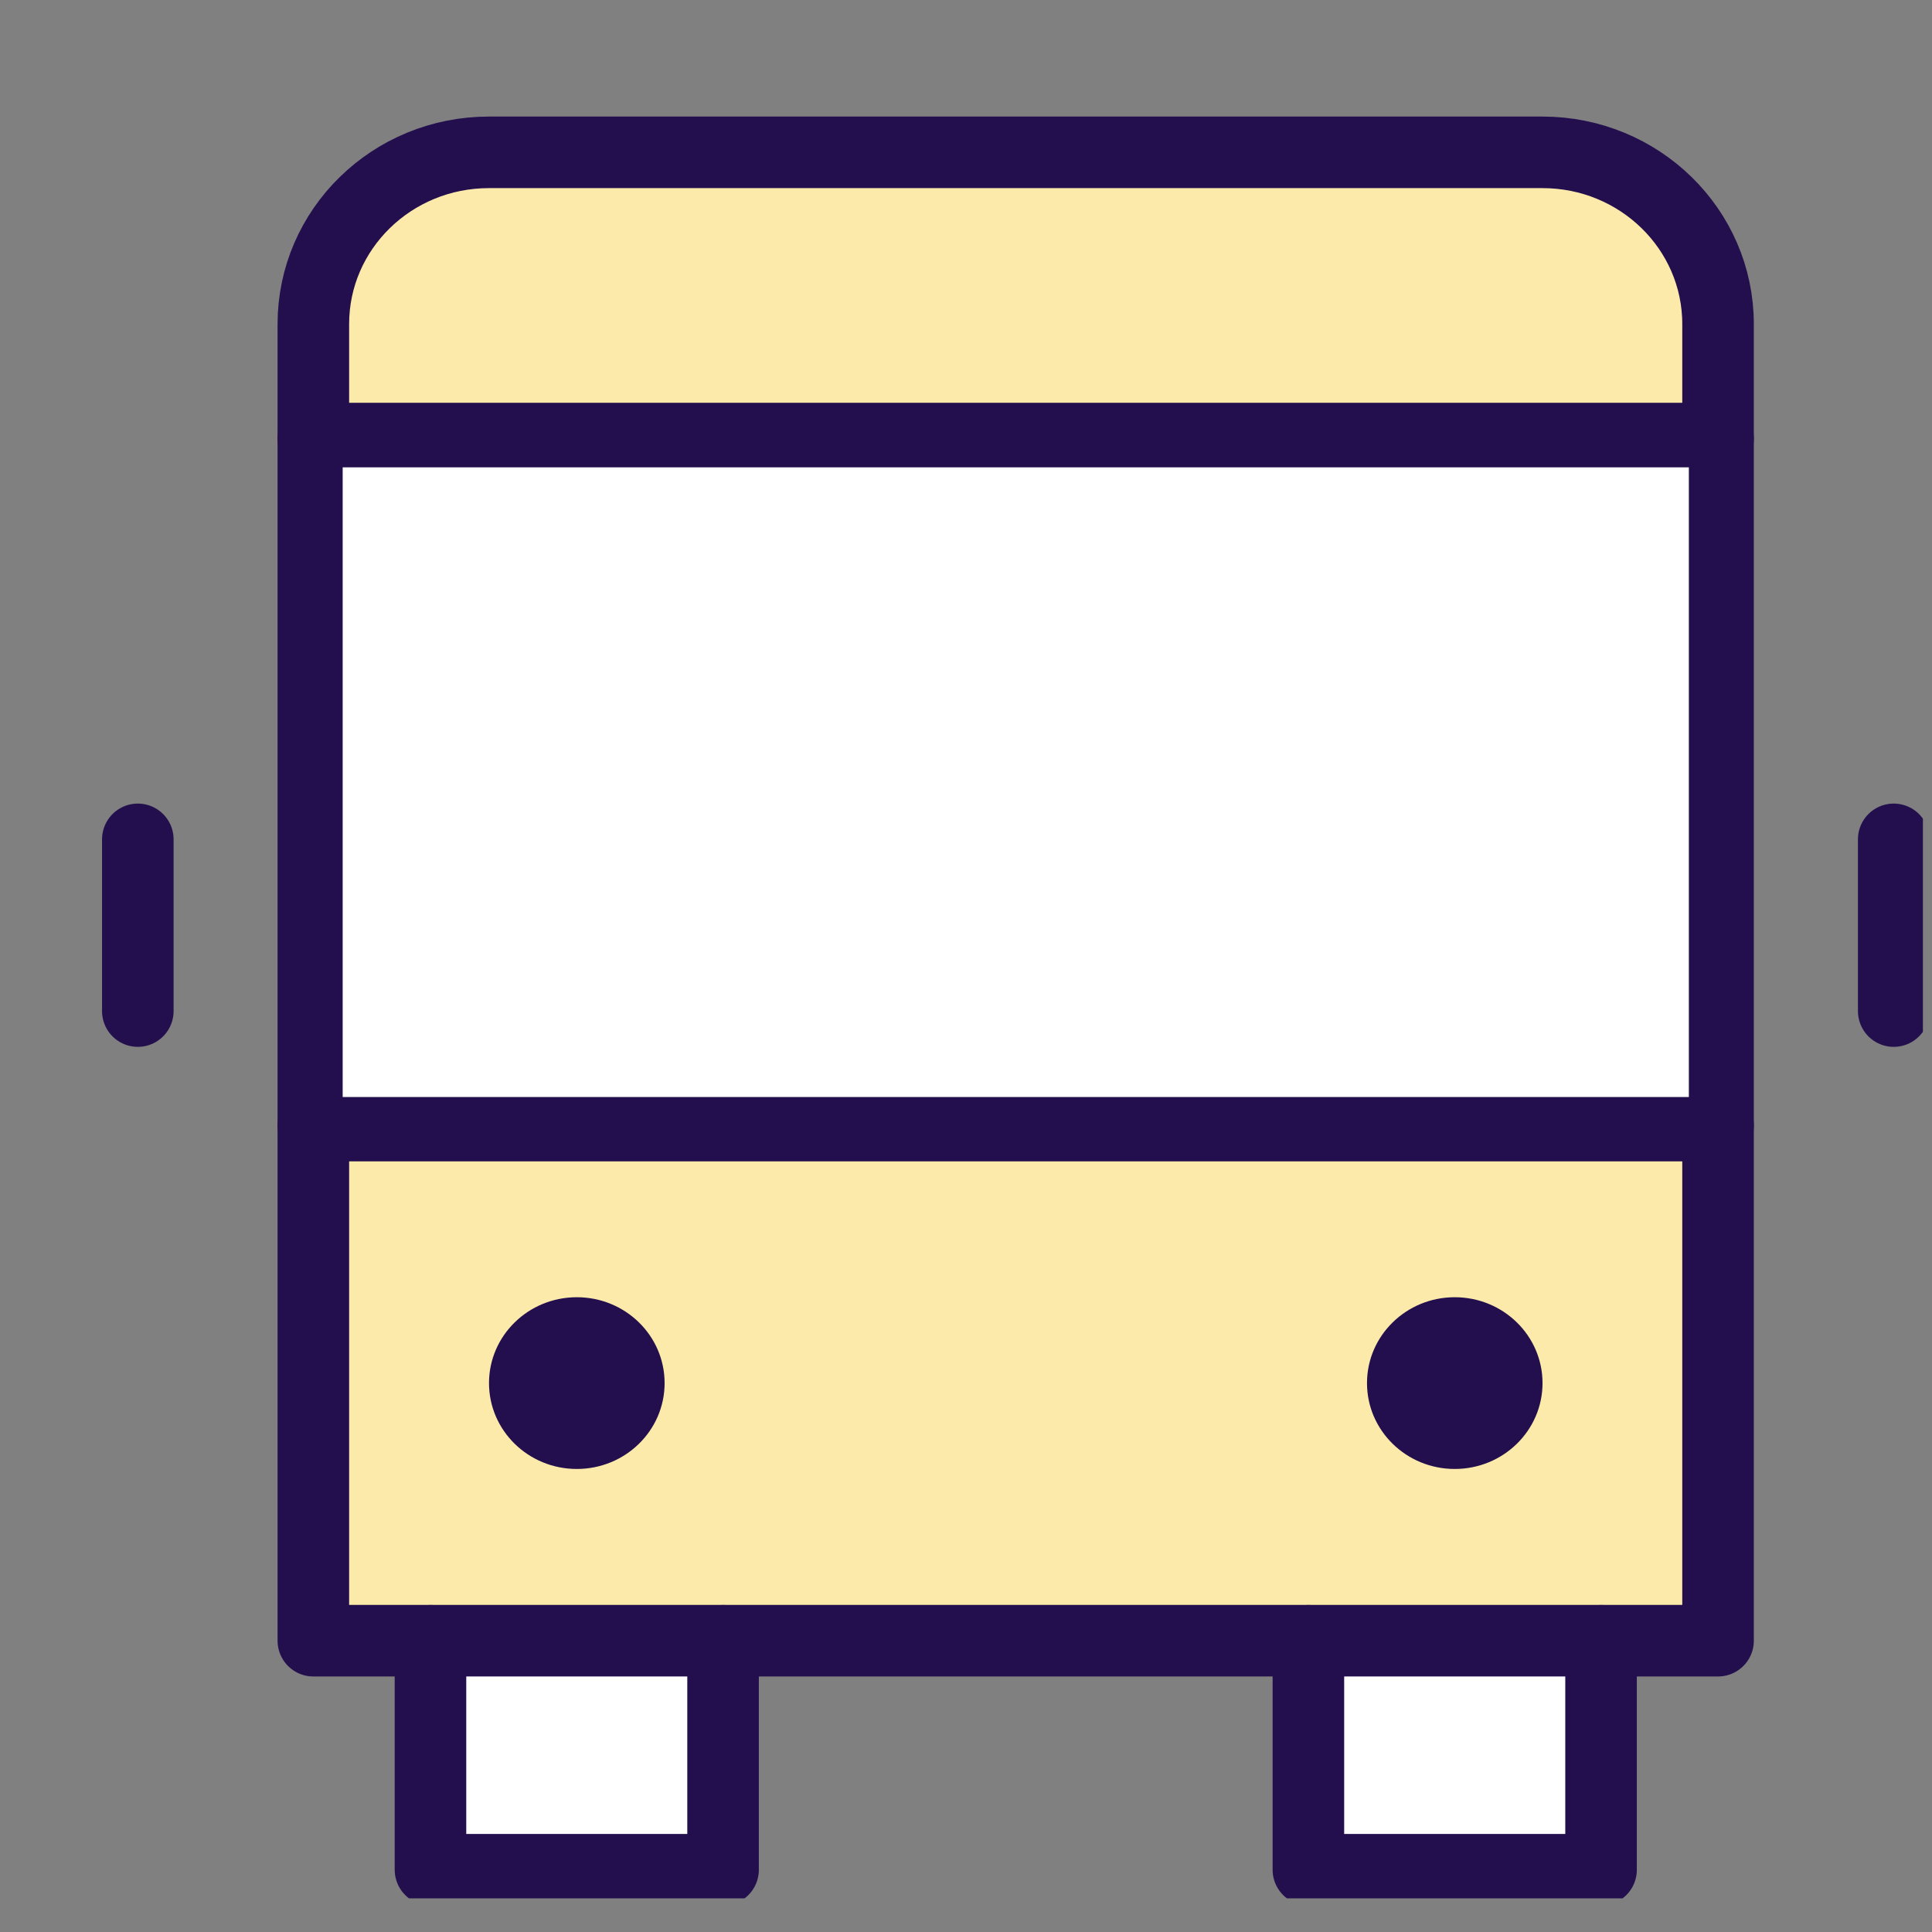
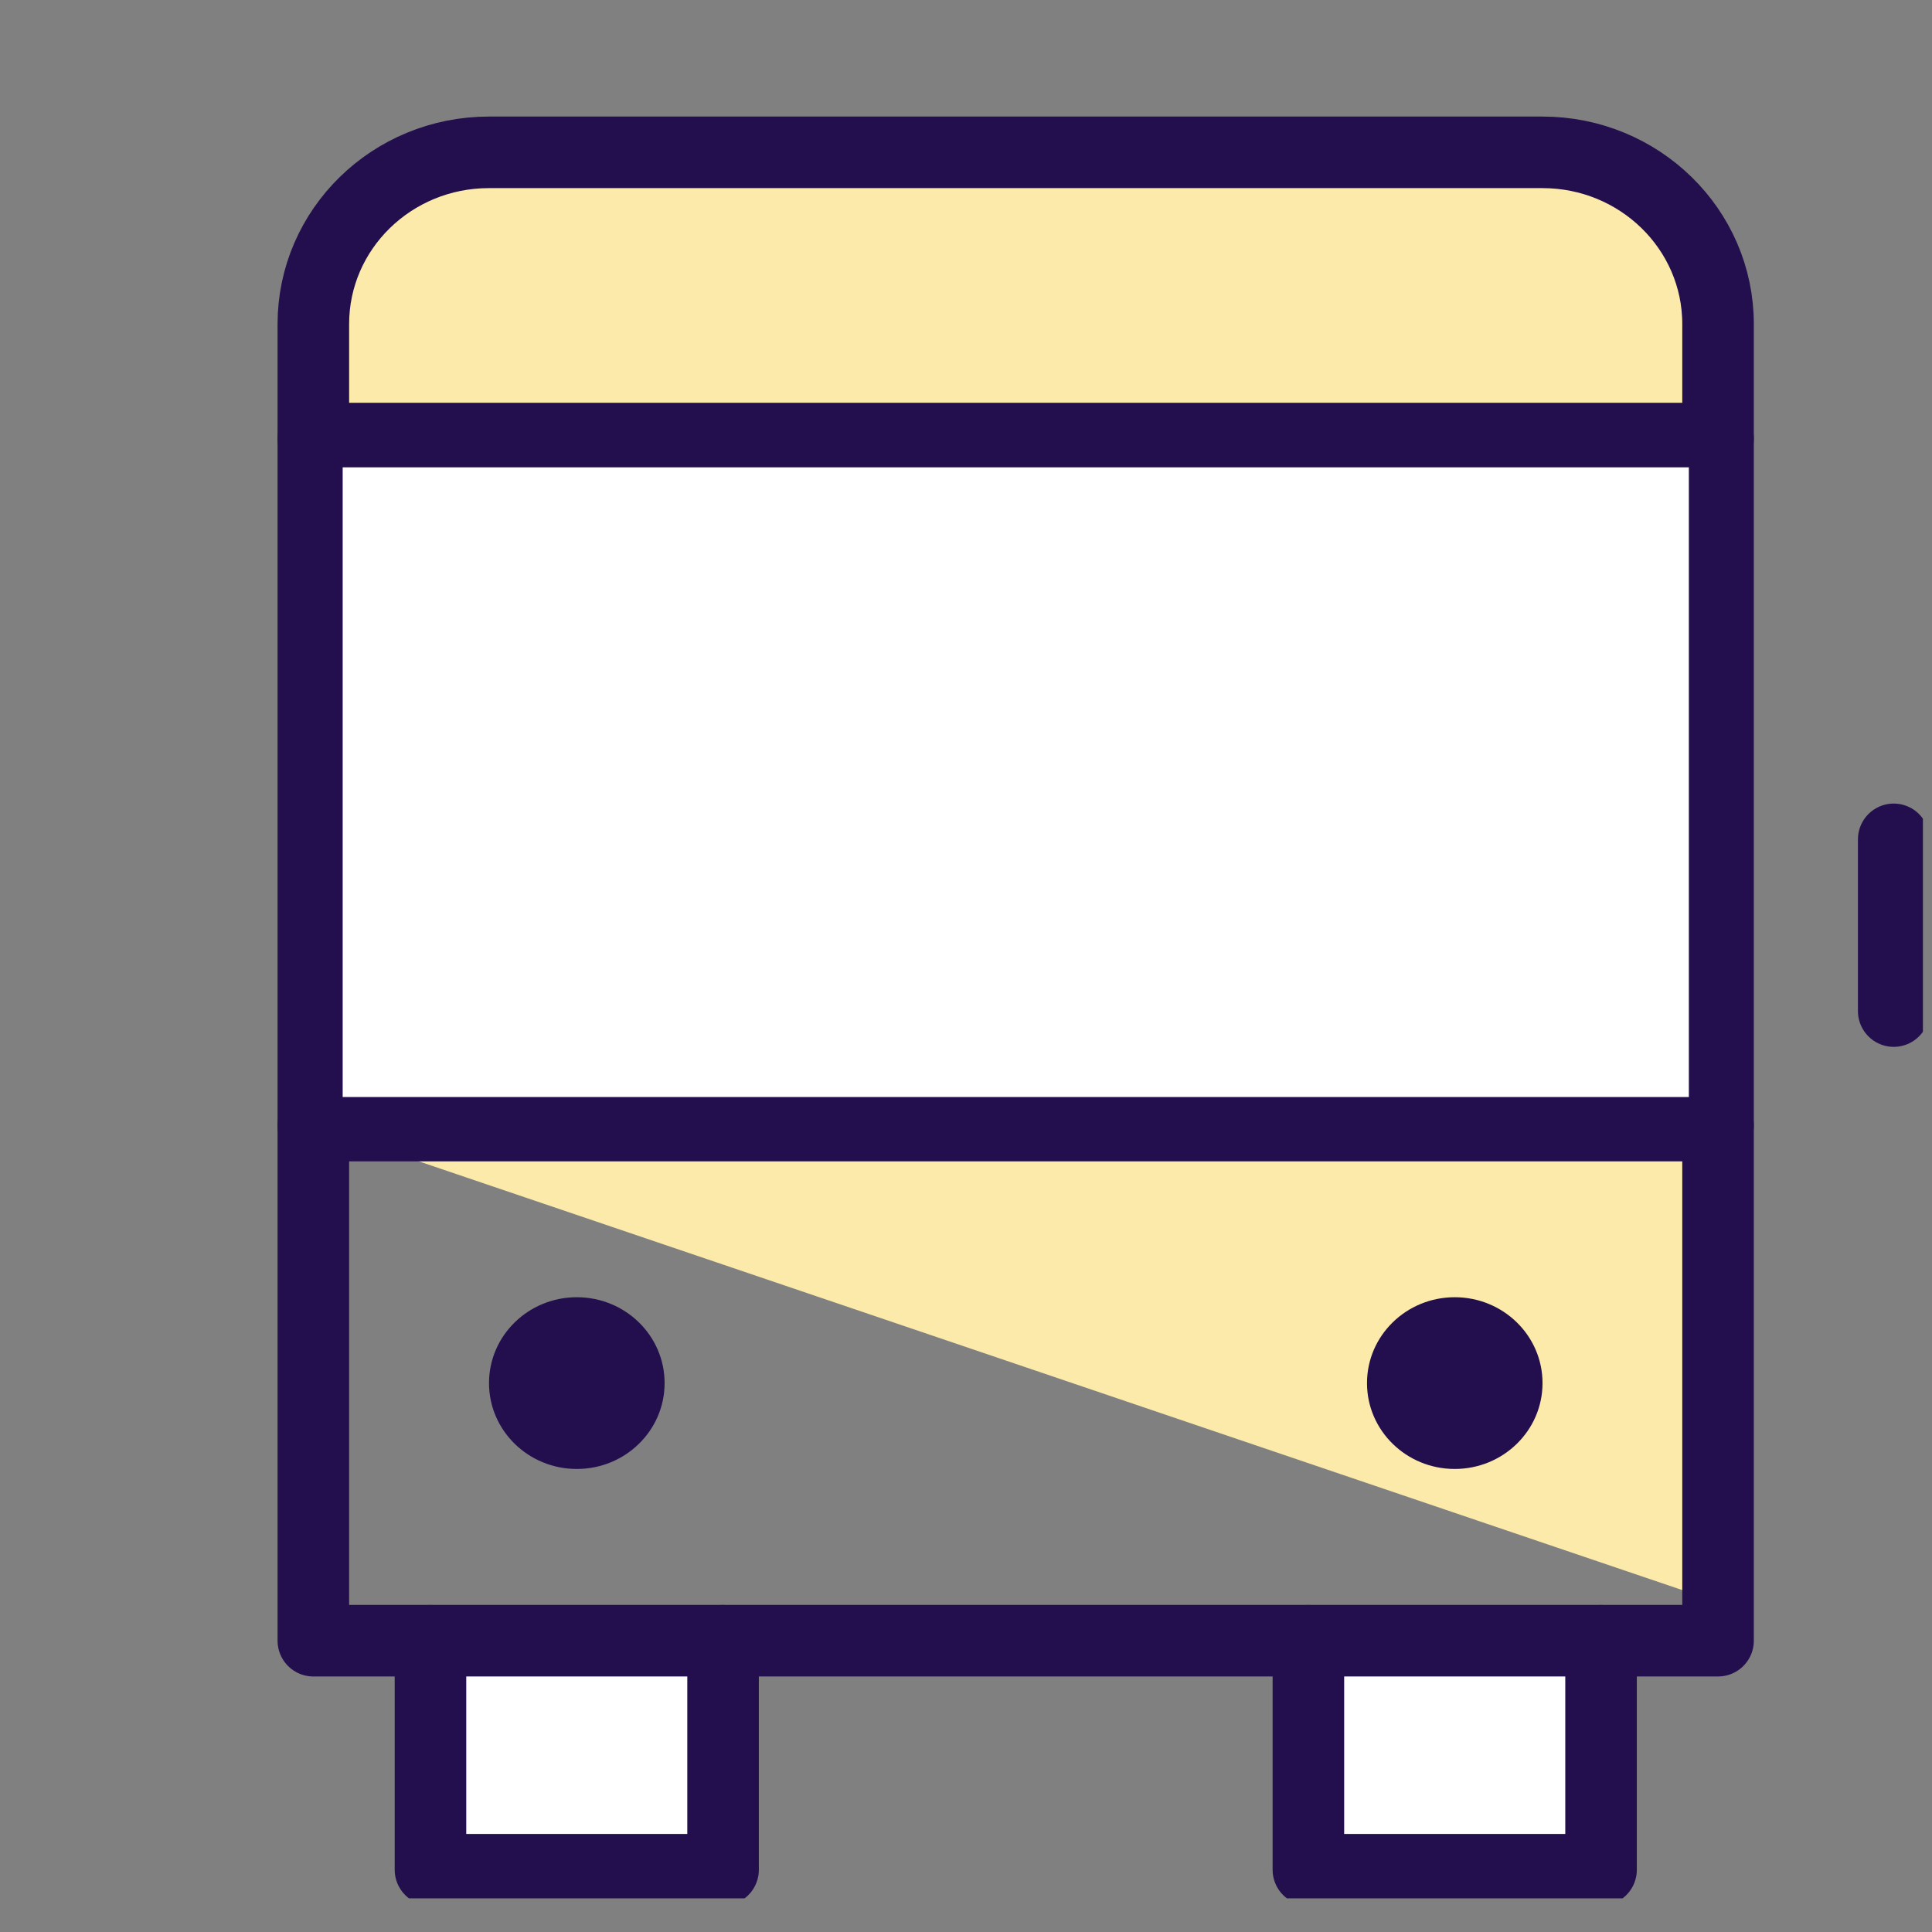
<svg xmlns="http://www.w3.org/2000/svg" width="27" height="27" viewBox="0 0 27 27" fill="none">
  <rect x="0" y="0" width="27" height="27" fill="#808080" stroke="none" />
  <g id="bus-front-12 2" clip-path="url(#clip0_2118_5952)">
    <path id="Rectangle 364" d="M5.198 2.531H23.192L24.419 6.531H3.971L5.198 2.531Z" fill="#FCEAAB" />
-     <path id="Rectangle 366" d="M4.38 15.73H24.01L24.419 22.53H3.971L4.38 15.73Z" fill="#FCEAAB" />
+     <path id="Rectangle 366" d="M4.38 15.73H24.01L24.419 22.53L4.38 15.73Z" fill="#FCEAAB" />
    <g id="Group">
-       <path id="Vector" d="M1.926 11.73V14.13" stroke="#230F4E" stroke-miterlimit="10" stroke-linecap="round" stroke-linejoin="round" />
      <path id="Vector_2" d="M26.465 11.73V14.13" stroke="#230F4E" stroke-miterlimit="10" stroke-linecap="round" stroke-linejoin="round" />
      <path id="Vector_3" d="M8.061 20.529C8.739 20.529 9.288 19.992 9.288 19.329C9.288 18.666 8.739 18.129 8.061 18.129C7.383 18.129 6.834 18.666 6.834 19.329C6.834 19.992 7.383 20.529 8.061 20.529Z" fill="#230F4E" />
      <path id="Vector_4" d="M20.33 20.529C21.008 20.529 21.557 19.992 21.557 19.329C21.557 18.666 21.008 18.129 20.33 18.129C19.653 18.129 19.104 18.666 19.104 19.329C19.104 19.992 19.653 20.529 20.33 20.529Z" fill="#230F4E" />
      <path id="Vector_5" d="M24.01 15.73H4.379" stroke="#230F4E" stroke-miterlimit="10" stroke-linecap="round" stroke-linejoin="round" />
      <path id="Vector_6" d="M4.379 6.129H24.01" stroke="#230F4E" stroke-miterlimit="10" stroke-linecap="round" stroke-linejoin="round" />
      <g id="Vector_7">
        <path d="M10.105 22.93V26.13H6.016V22.93" fill="white" />
        <path d="M10.105 22.93V26.13H6.016V22.93" stroke="#230F4E" stroke-miterlimit="10" stroke-linecap="round" stroke-linejoin="round" />
      </g>
      <g id="Vector_8">
        <path d="M22.375 22.93V26.13H18.285V22.93" fill="white" />
        <path d="M22.375 22.93V26.13H18.285V22.93" stroke="#230F4E" stroke-miterlimit="10" stroke-linecap="round" stroke-linejoin="round" />
      </g>
      <path id="Vector_9" d="M24.01 22.929H4.379V4.529C4.379 3.203 5.477 2.129 6.833 2.129H21.556C22.911 2.129 24.01 3.203 24.01 4.529V22.929Z" stroke="#230F4E" stroke-miterlimit="10" stroke-linecap="round" stroke-linejoin="round" />
    </g>
    <rect id="Rectangle 365" x="4.789" y="6.531" width="18.813" height="8.8" fill="white" />
  </g>
  <defs>
    <clipPath id="clip0_2118_5952">
      <rect width="26.174" height="25.6" fill="white" transform="translate(0.699 0.93)" />
    </clipPath>
  </defs>
</svg>